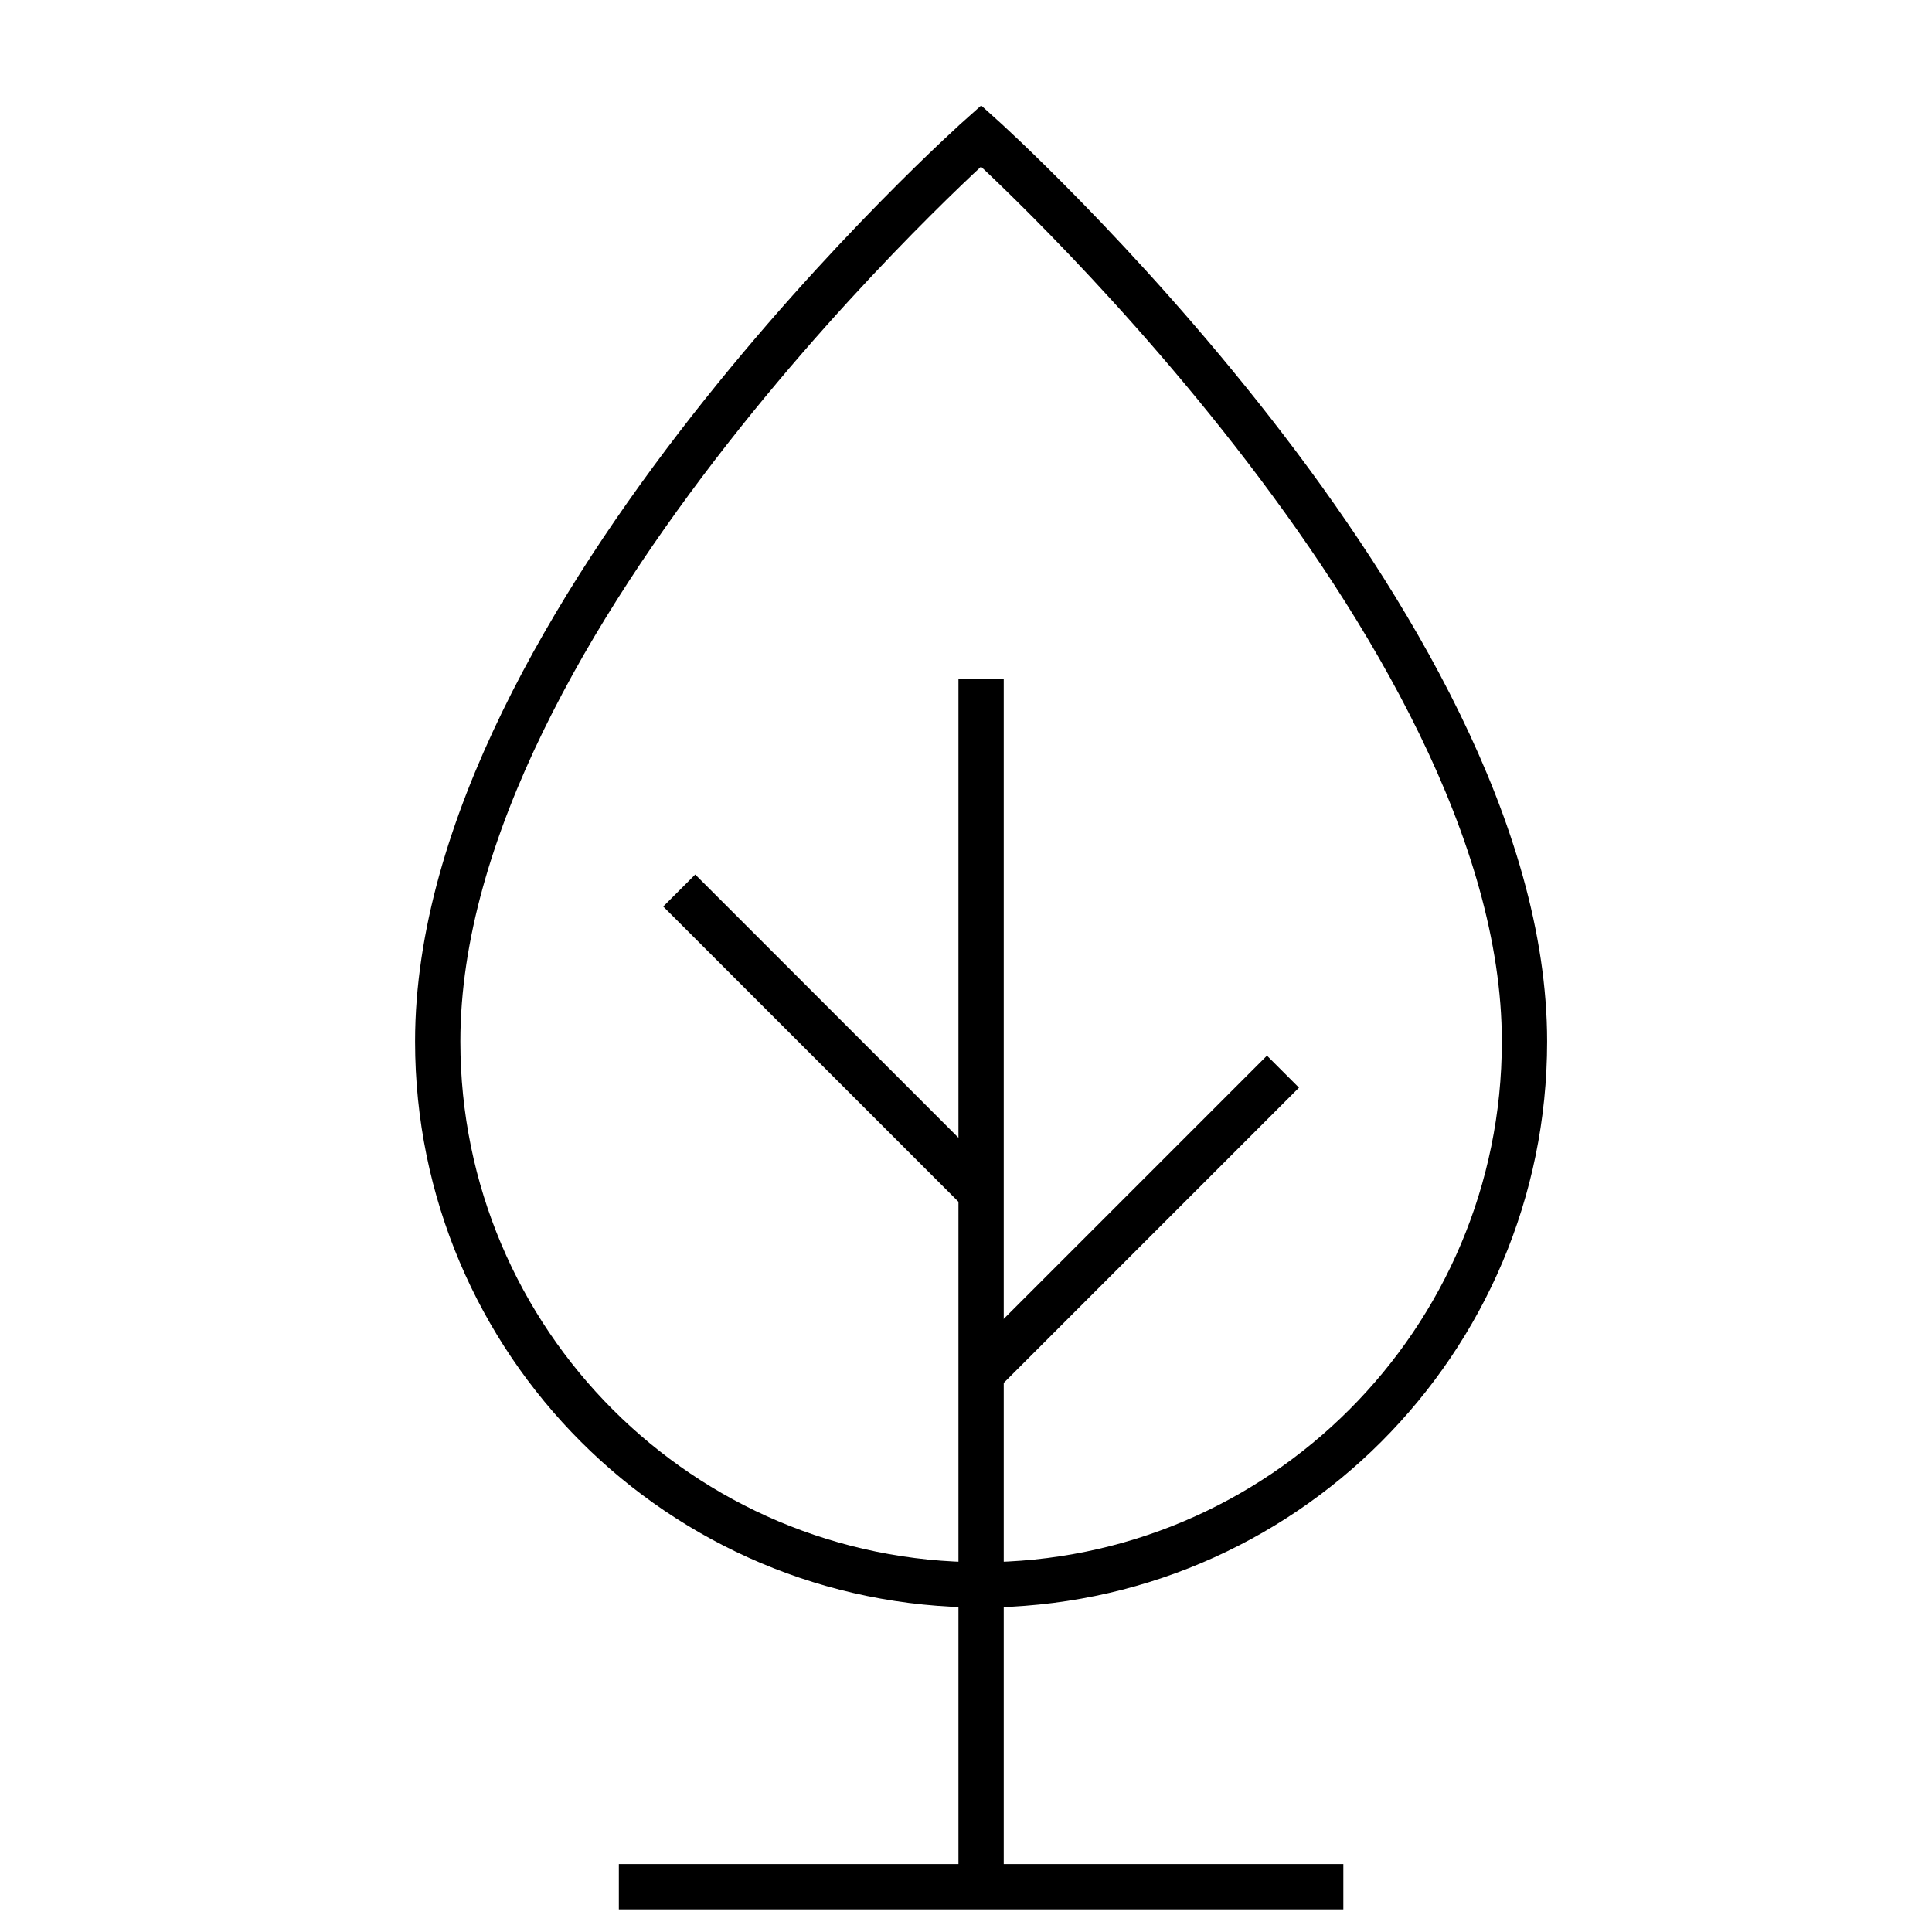
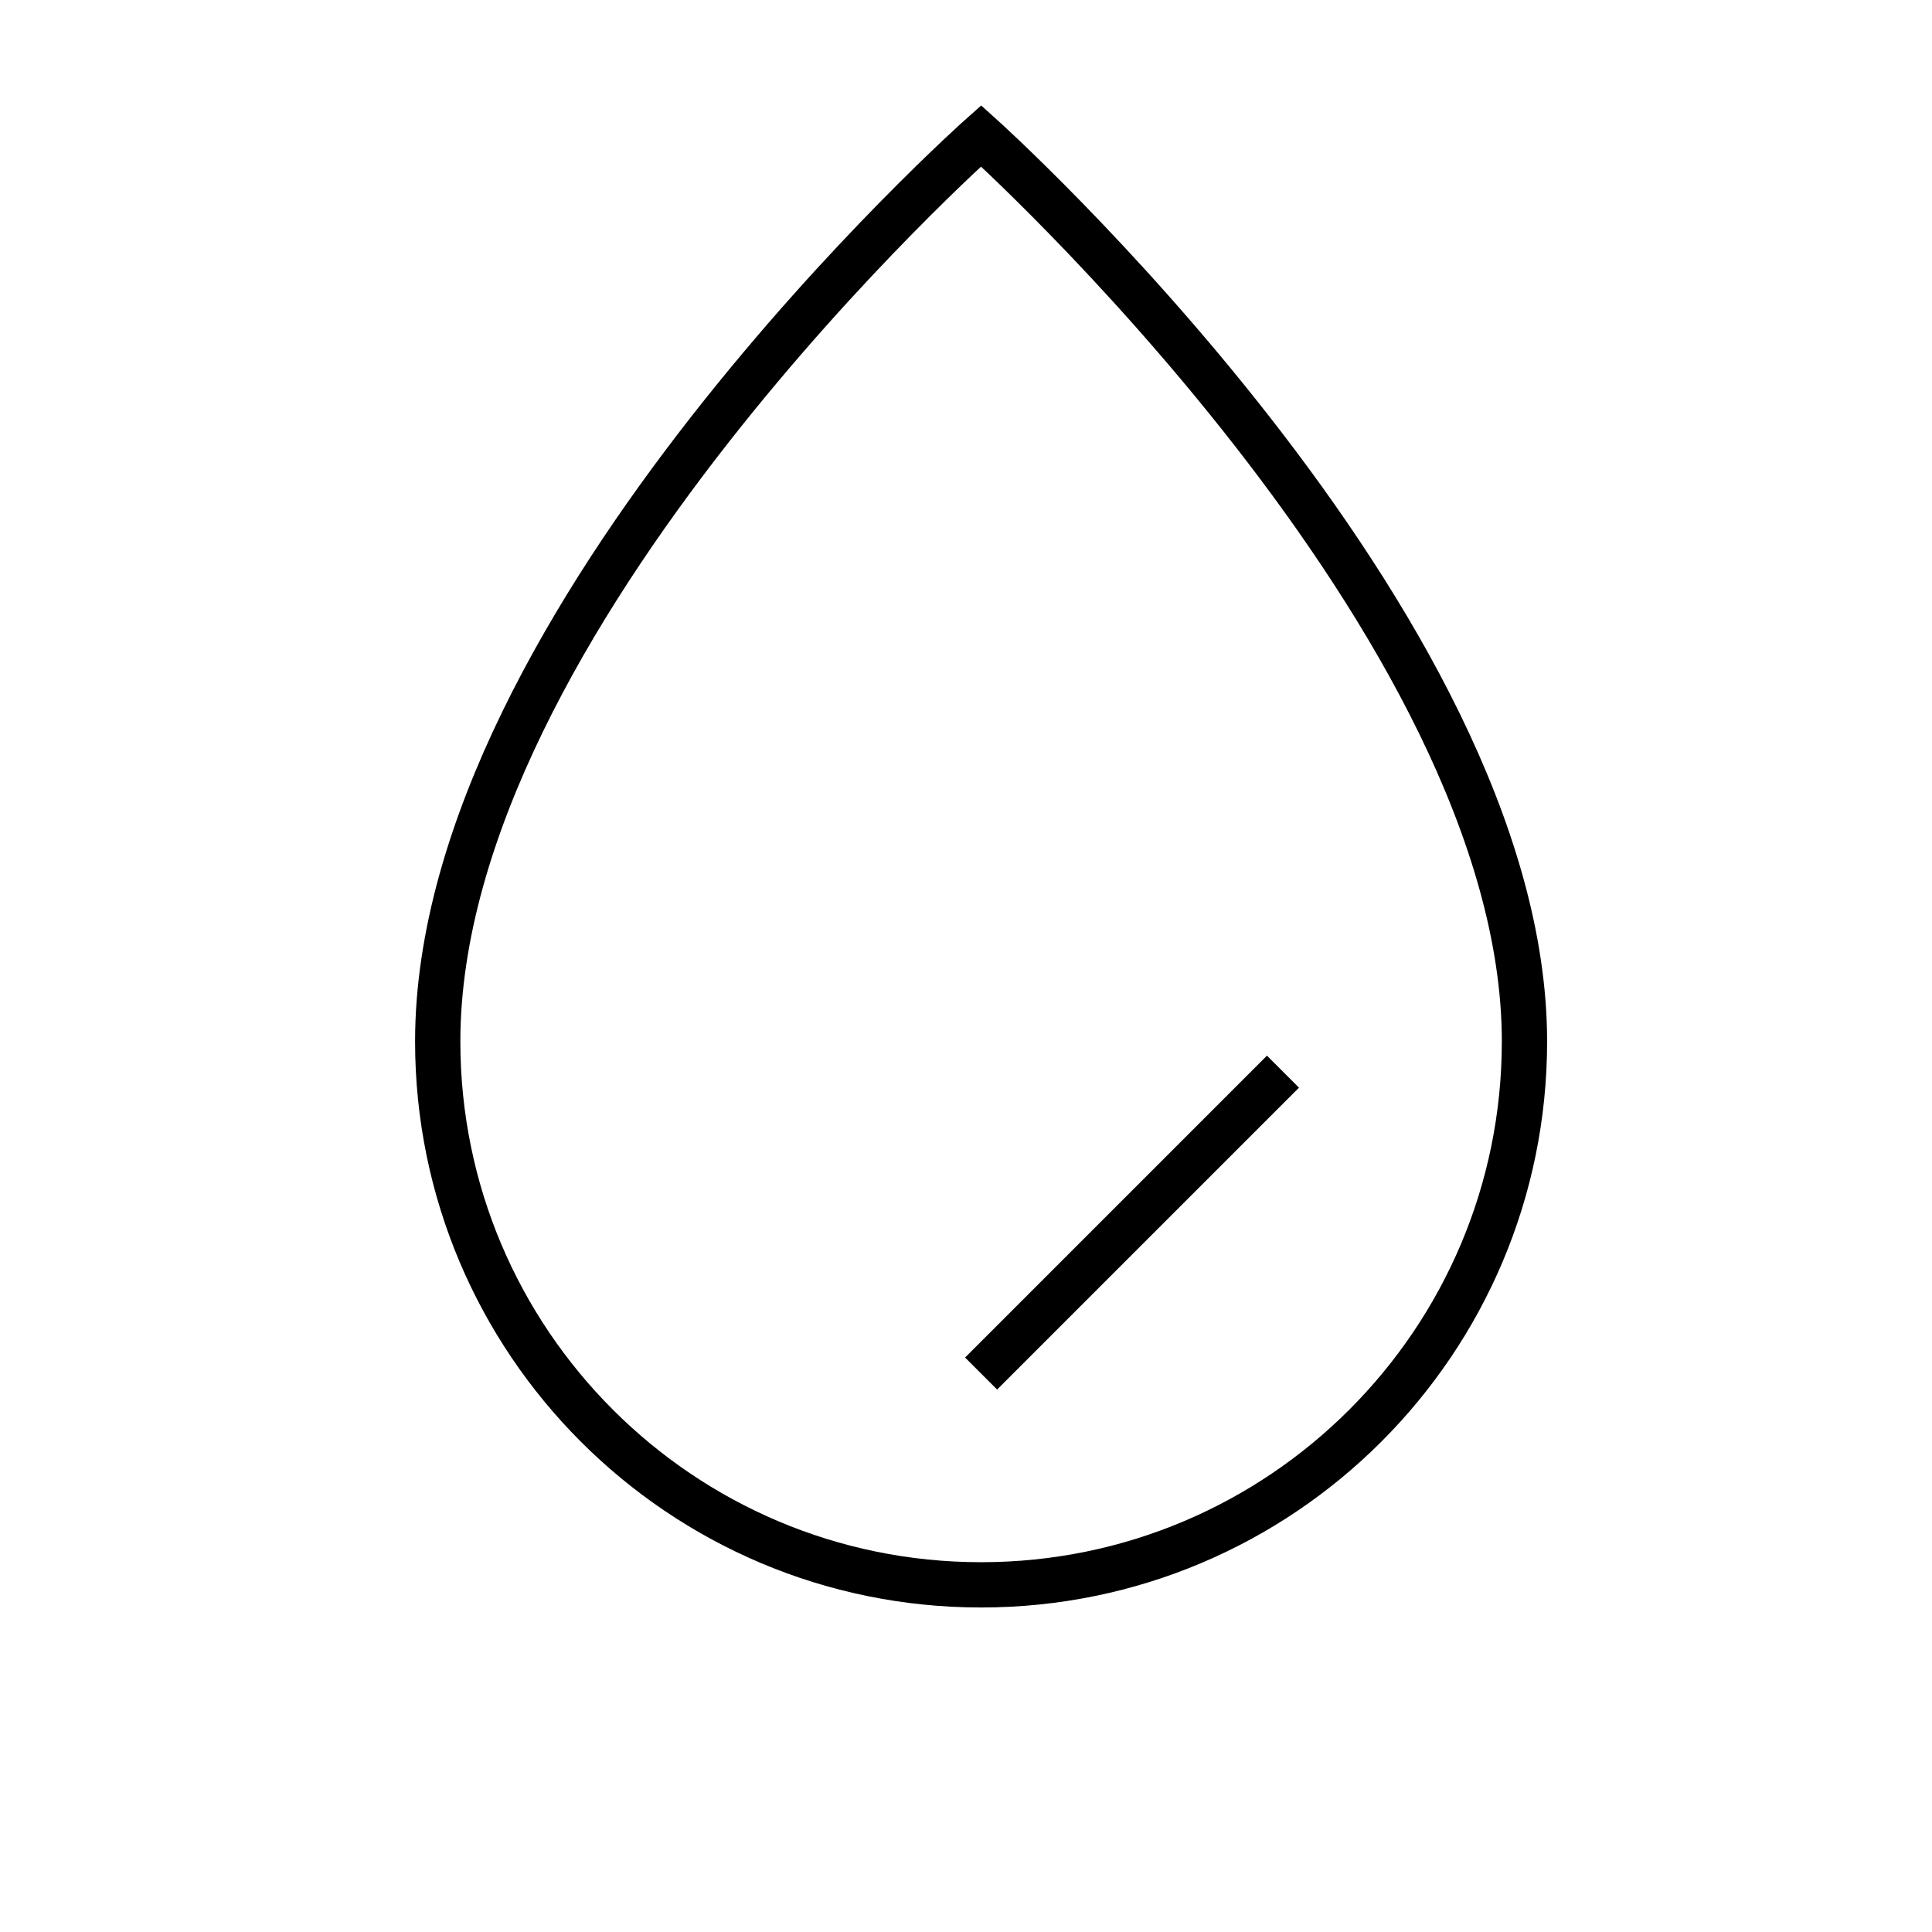
<svg xmlns="http://www.w3.org/2000/svg" x="0px" y="0px" width="64px" height="64px" viewBox="0 0 64 64">
  <g stroke-width="1.5" transform="translate(0.5, 0.5)">
    <path fill="none" stroke="#000000" stroke-width="1.5" stroke-linecap="square" stroke-miterlimit="10" d="M14,34C14,20,32,4,32,4  s18,16.167,18,30c0,9.941-8.059,18-18,18S14,43.941,14,34z" stroke-linejoin="miter" />
-     <line data-cap="butt" data-color="color-2" fill="none" stroke="#000000" stroke-width="1.5" stroke-miterlimit="10" x1="32" y1="22" x2="32" y2="62" stroke-linejoin="miter" stroke-linecap="butt" />
-     <line data-cap="butt" data-color="color-2" fill="none" stroke="#000000" stroke-width="1.5" stroke-miterlimit="10" x1="20" y1="62" x2="44" y2="62" stroke-linejoin="miter" stroke-linecap="butt" />
    <line data-cap="butt" data-color="color-2" fill="none" stroke="#000000" stroke-width="1.5" stroke-miterlimit="10" x1="32" y1="45" x2="42" y2="35" stroke-linejoin="miter" stroke-linecap="butt" />
-     <line data-cap="butt" data-color="color-2" fill="none" stroke="#000000" stroke-width="1.5" stroke-miterlimit="10" x1="22" y1="29" x2="32" y2="39" stroke-linejoin="miter" stroke-linecap="butt" />
  </g>
</svg>